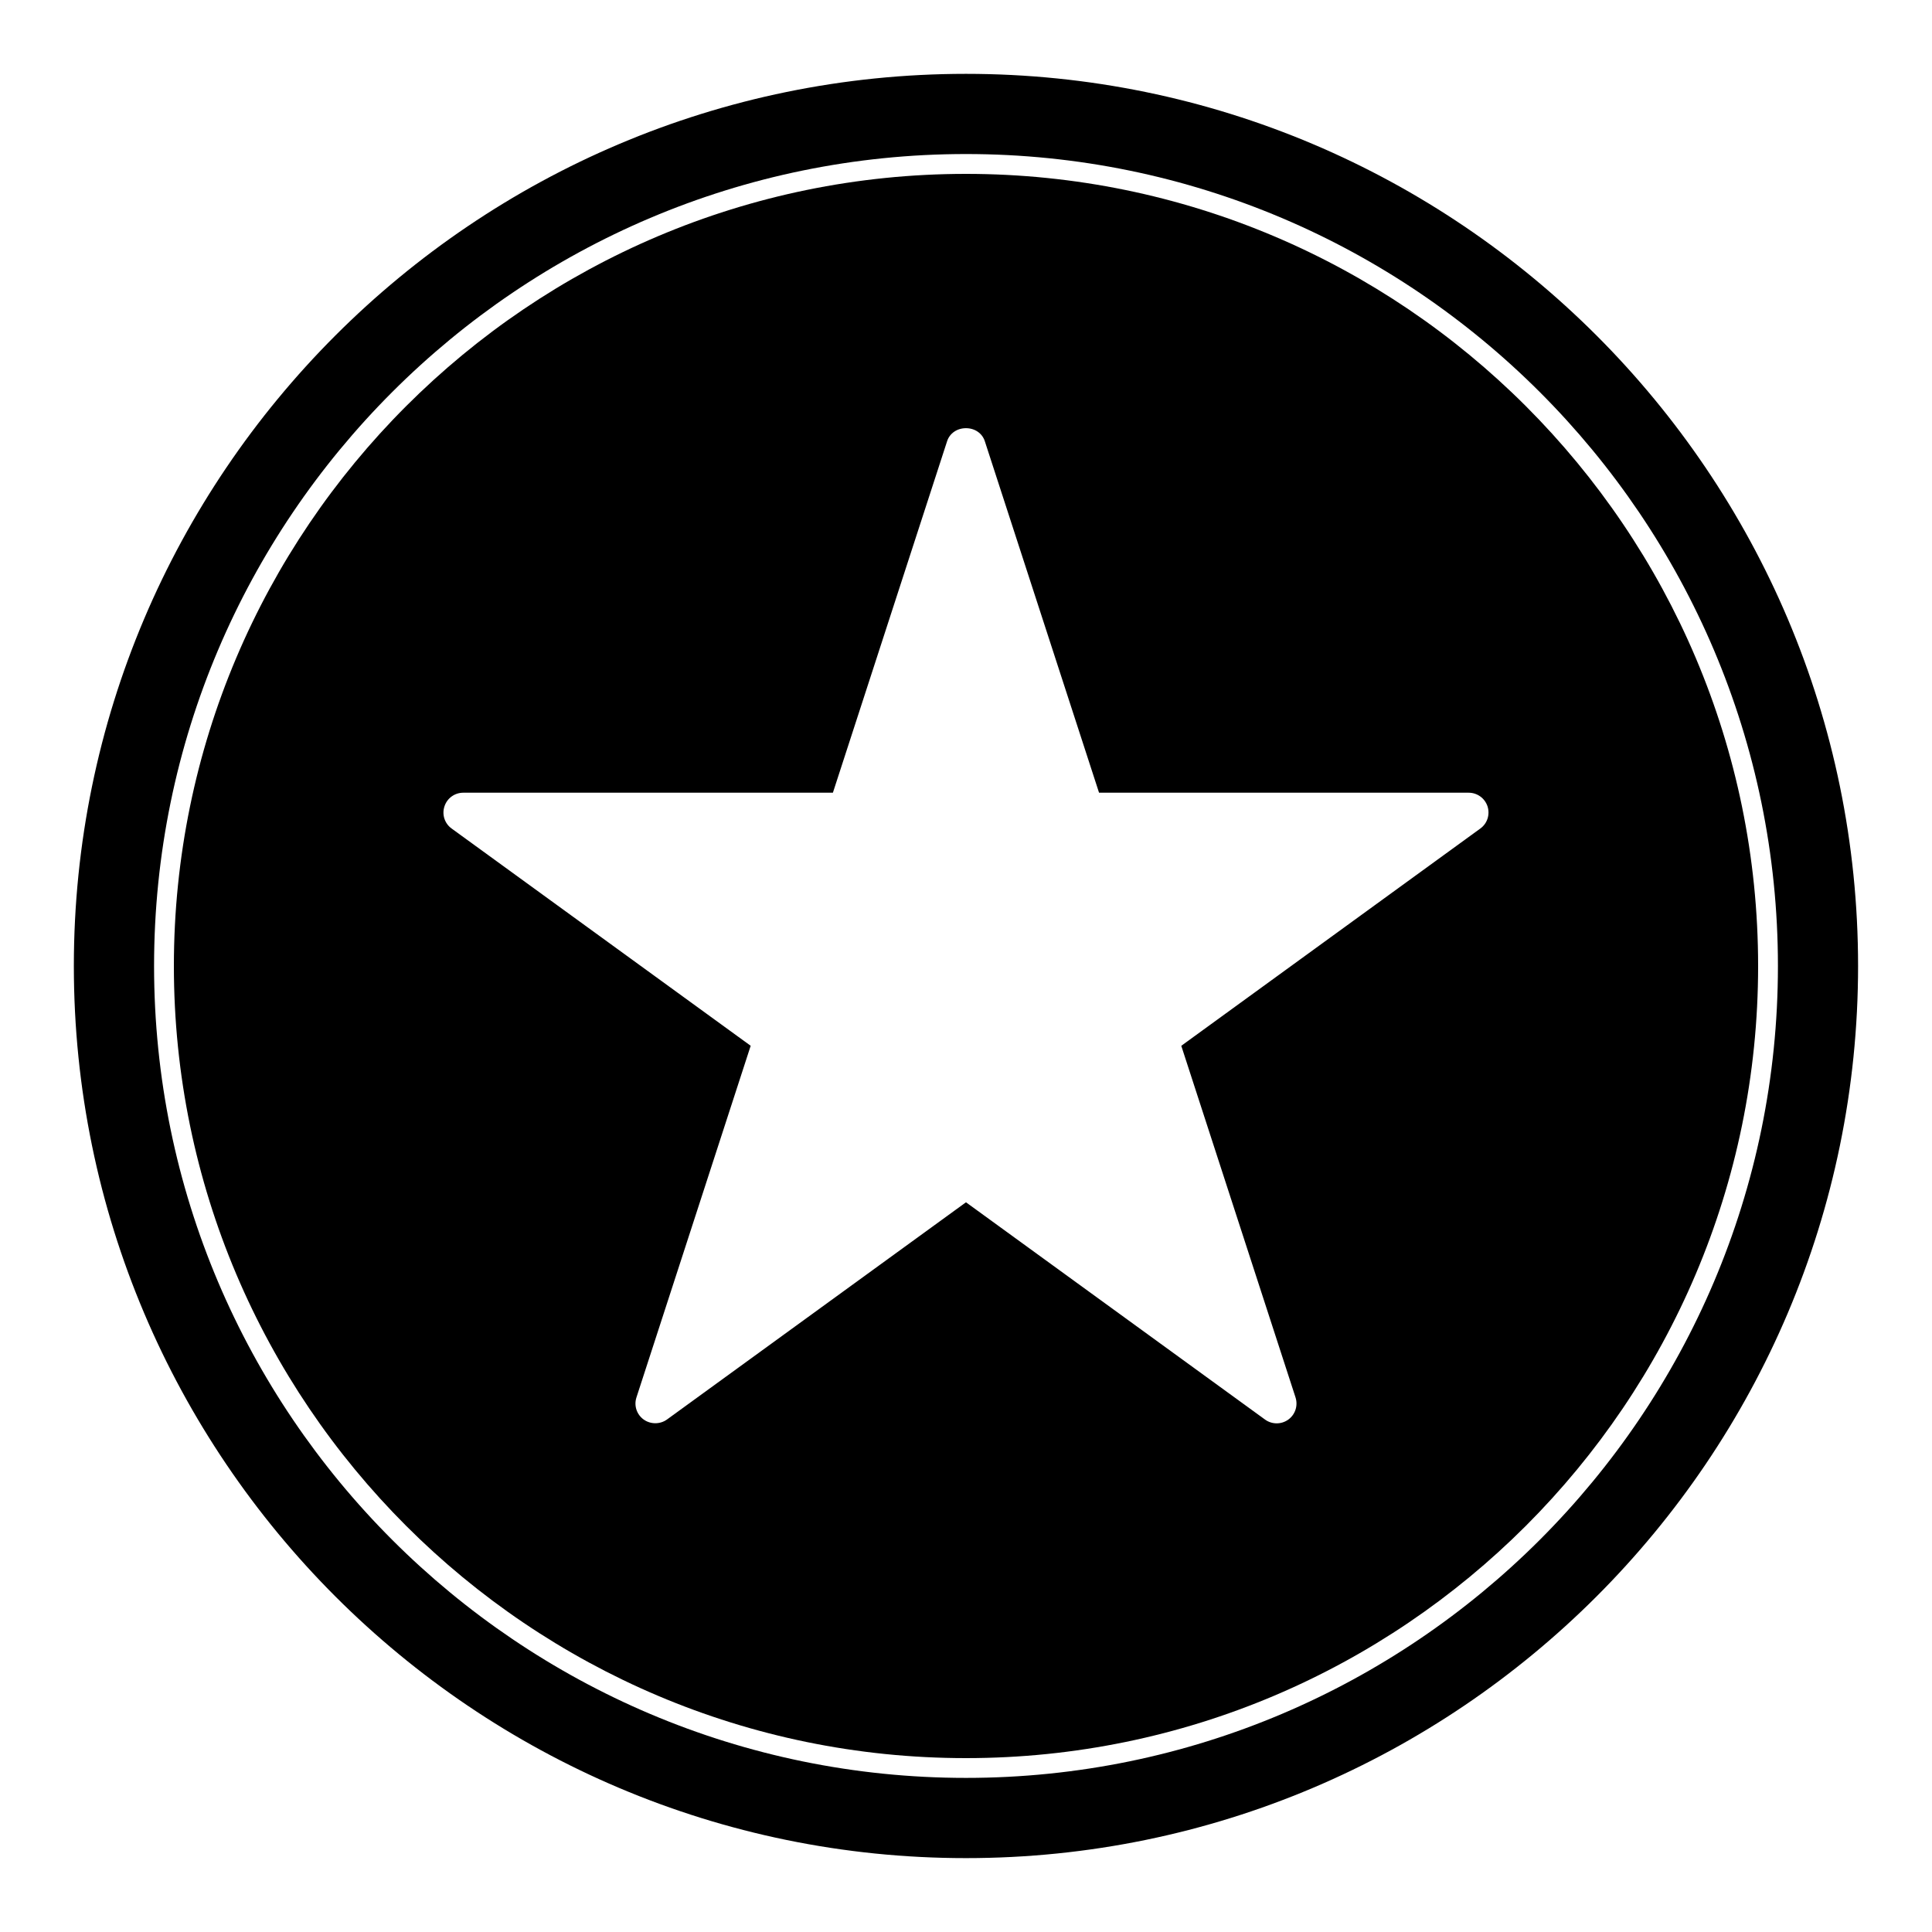
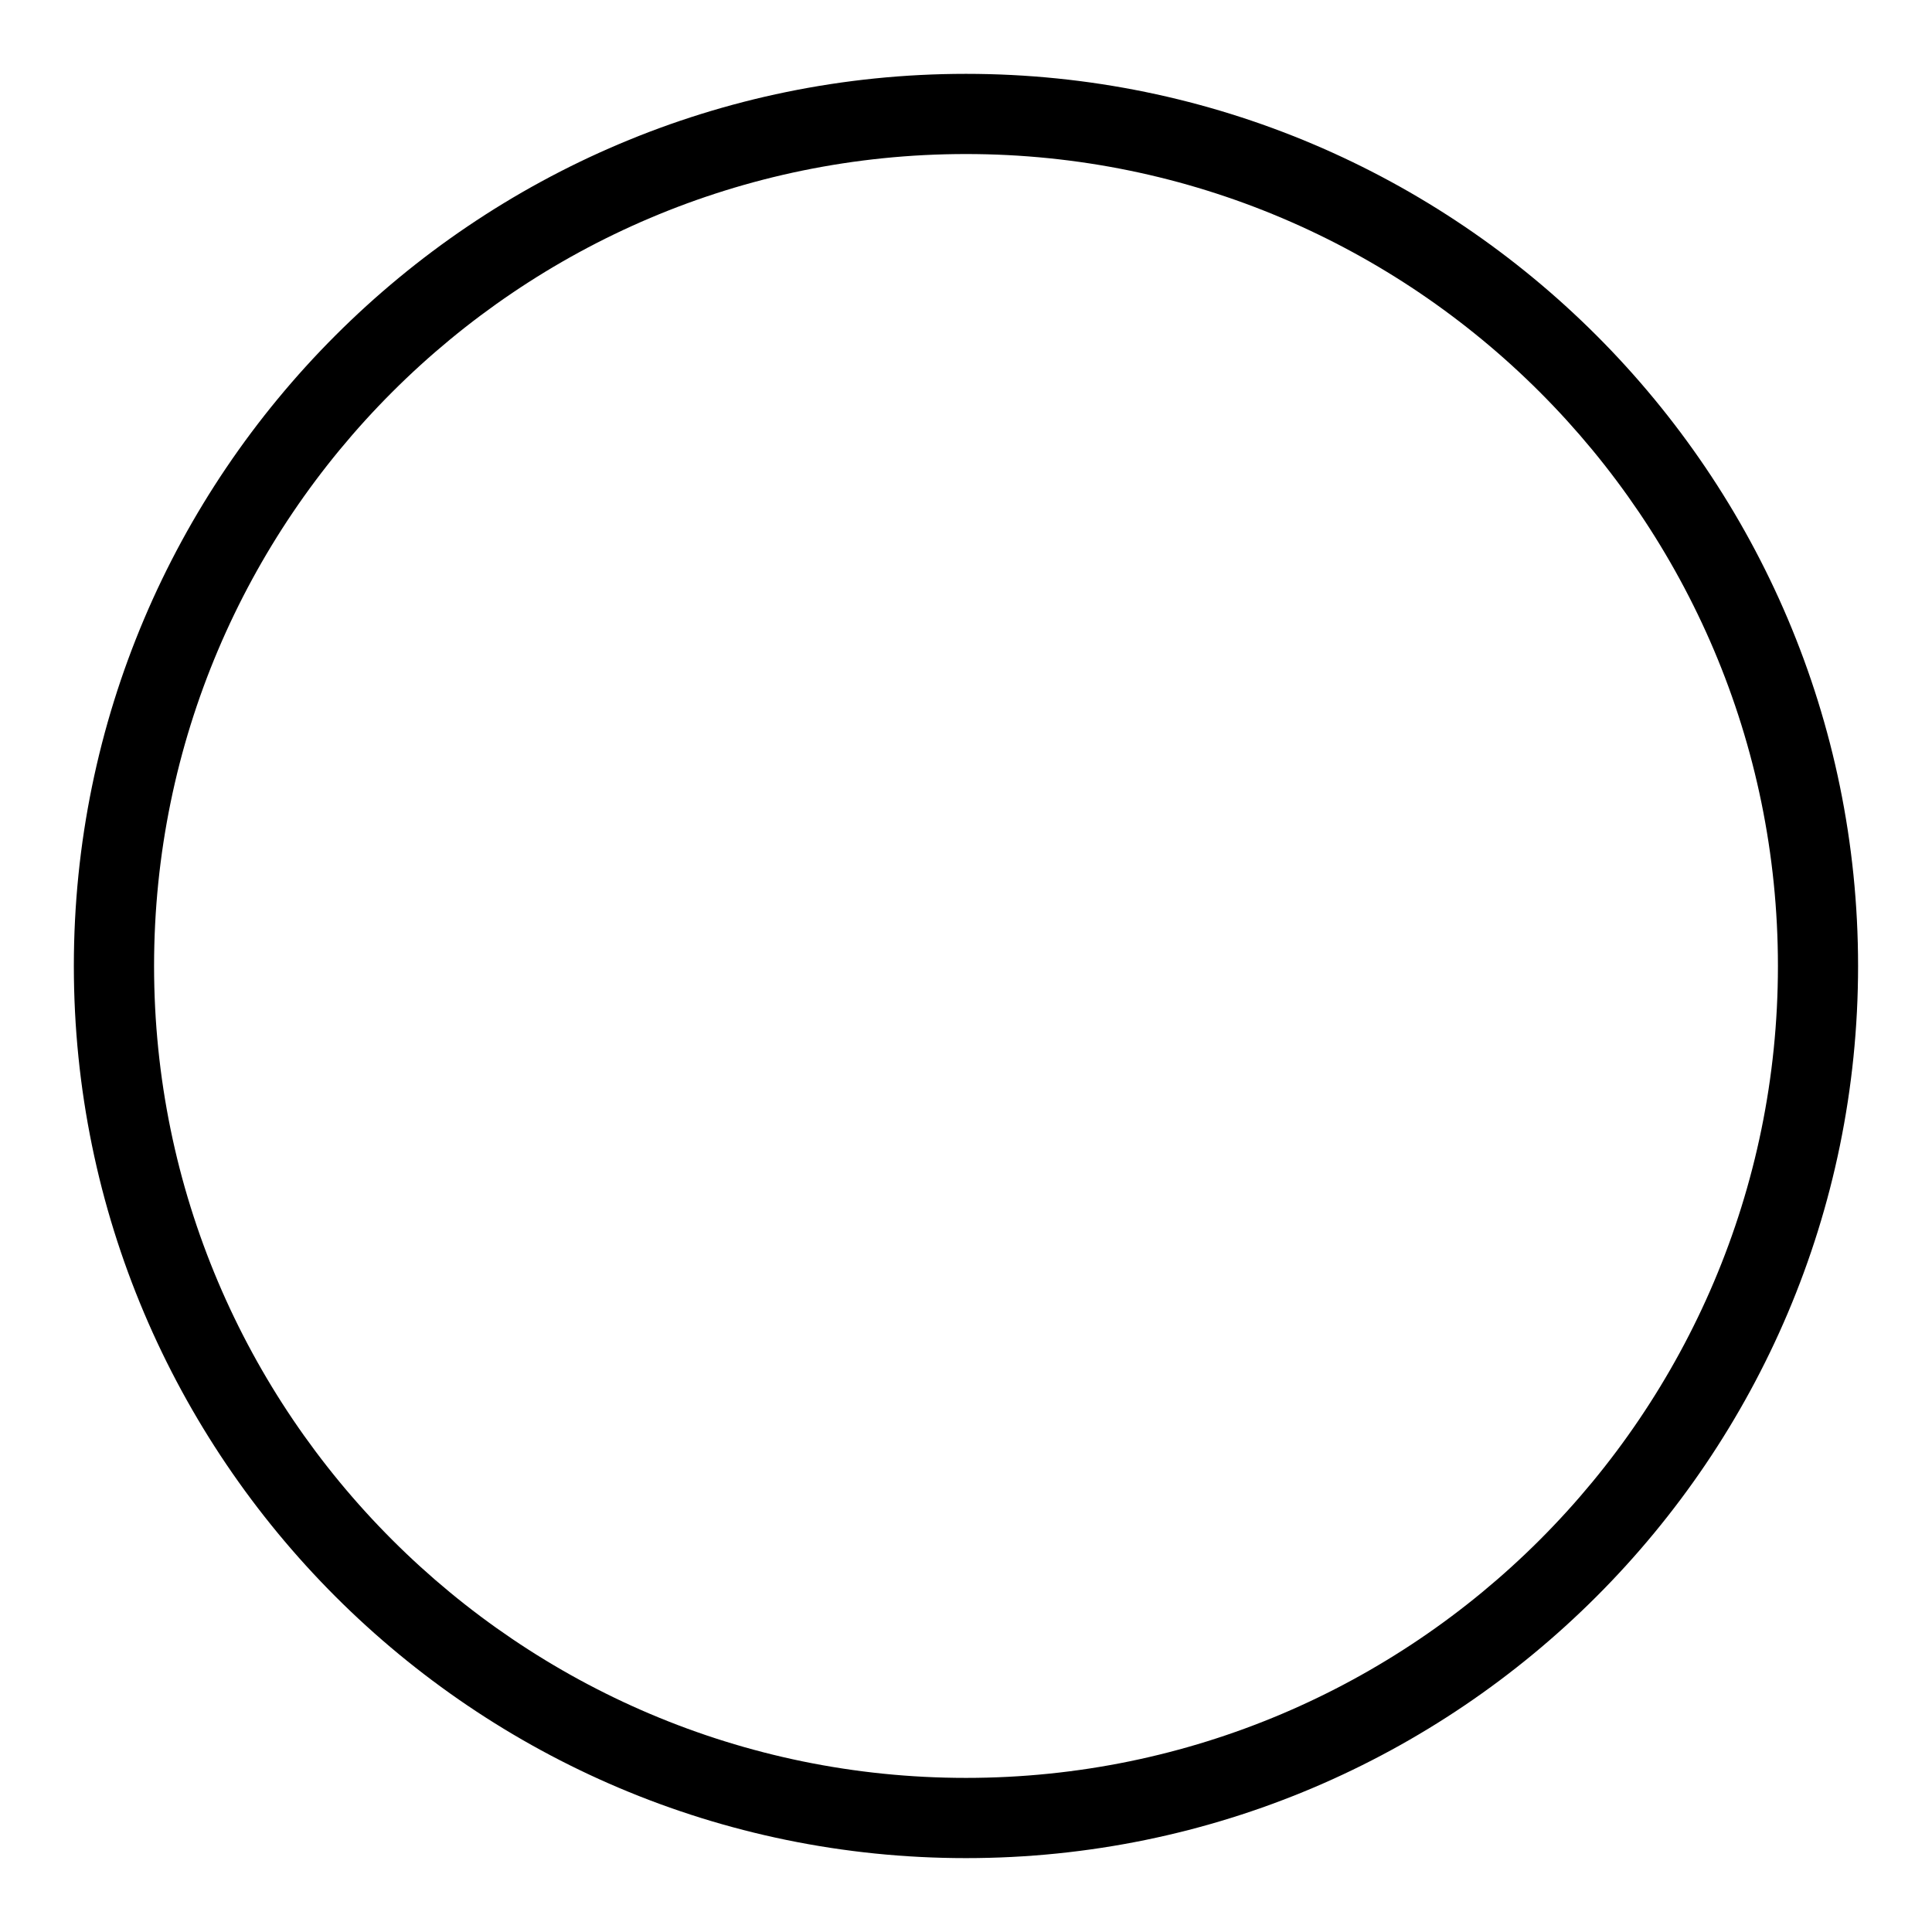
<svg xmlns="http://www.w3.org/2000/svg" fill="#000000" width="800px" height="800px" version="1.1" viewBox="144 144 512 512">
  <g>
-     <path d="m400 190.08c-115.76 0-209.92 94.164-209.92 209.92 0 115.75 94.164 209.92 209.92 209.92 115.75 0 209.92-94.164 209.92-209.92-0.004-115.76-94.168-209.92-209.92-209.92zm136.3 173.49-79.25 57.578 30.277 93.18c0.699 2.195-0.074 4.543-1.914 5.879-0.922 0.656-1.977 0.992-3.074 0.992-1.129 0-2.195-0.348-3.098-1.004l-79.246-57.574-79.25 57.57c-1.82 1.312-4.356 1.301-6.168 0-1.848-1.332-2.625-3.688-1.91-5.867l30.27-93.18-79.254-57.574c-1.848-1.332-2.617-3.695-1.898-5.871 0.703-2.168 2.703-3.621 4.992-3.621h97.949l30.27-93.168c0.684-2.082 2.641-3.434 4.992-3.434 2.352 0 4.309 1.348 4.992 3.434l30.277 93.168h97.953c2.262 0 4.266 1.441 4.992 3.59 0.711 2.215-0.055 4.57-1.902 5.902z" />
    <path d="m400 163.57c-130.37 0-236.43 106.06-236.43 236.43 0 130.36 106.06 236.42 236.42 236.42 130.36 0 236.42-106.06 236.42-236.42 0.004-130.37-106.06-236.43-236.42-236.43zm0 451.59c-118.64 0-215.17-96.527-215.17-215.17 0-118.64 96.527-215.17 215.17-215.17 118.64 0 215.17 96.527 215.17 215.17 0 118.64-96.527 215.17-215.17 215.17z" />
  </g>
</svg>